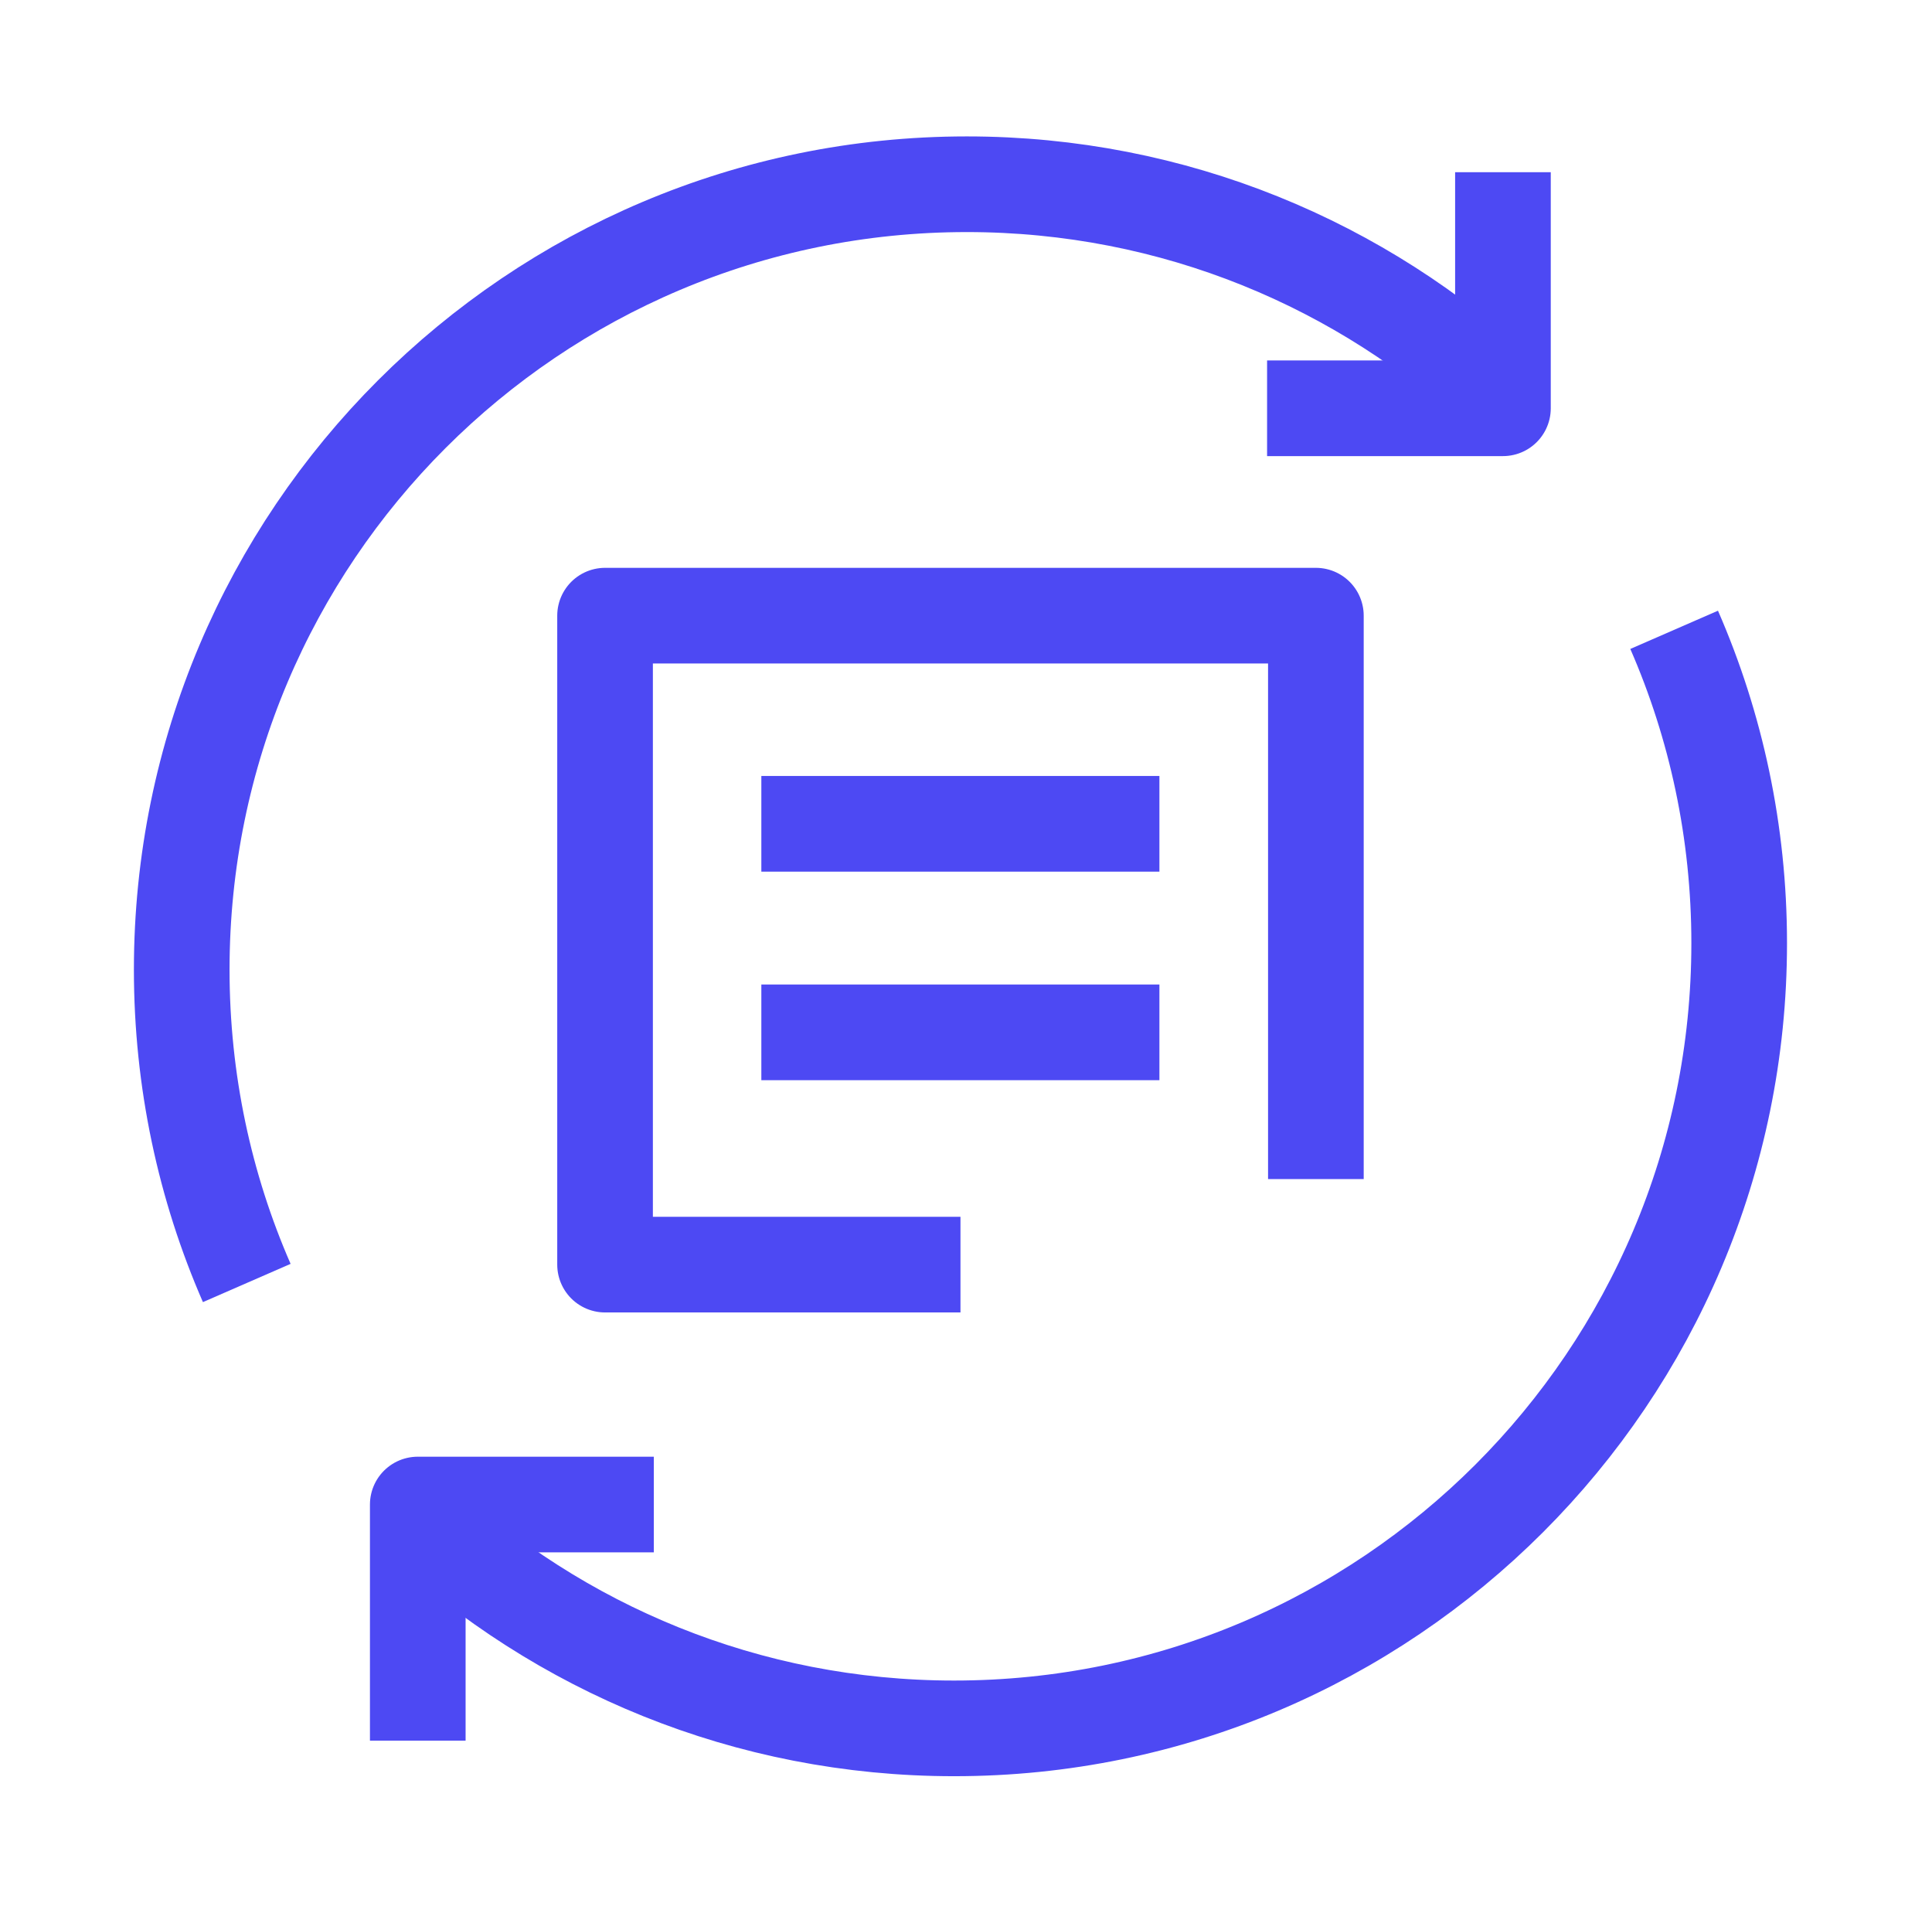
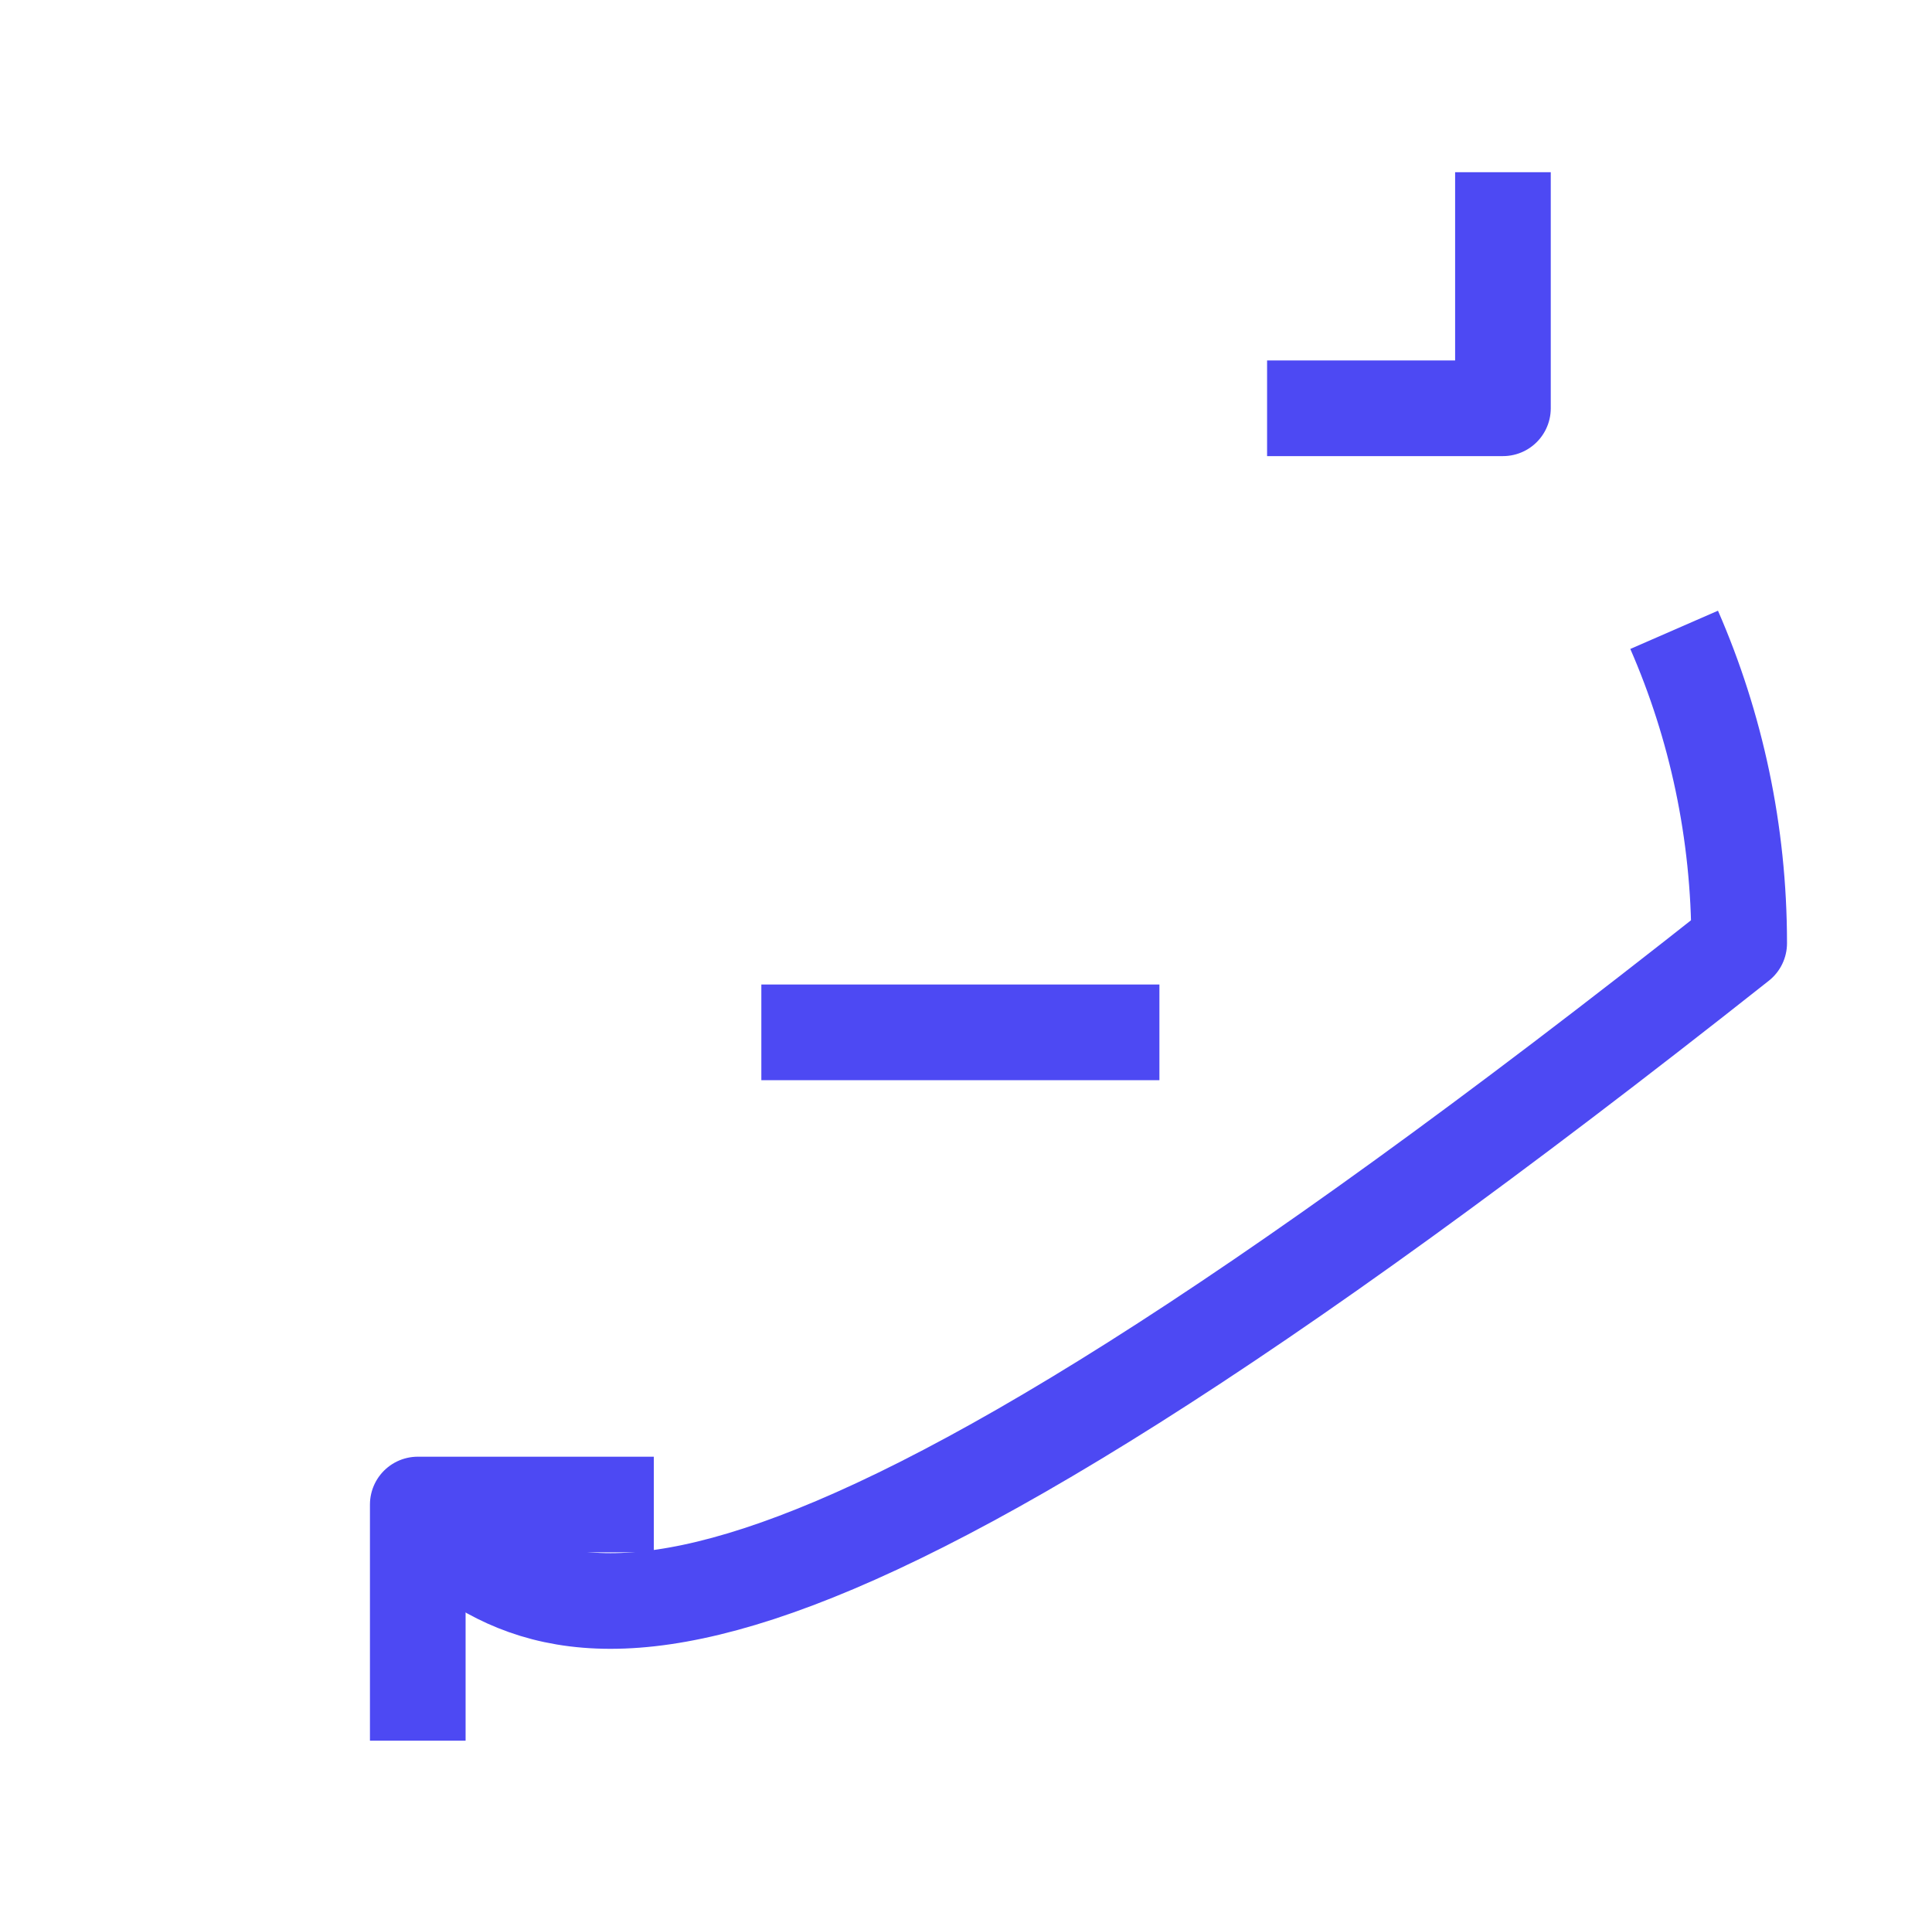
<svg xmlns="http://www.w3.org/2000/svg" width="101" height="100" viewBox="0 0 101 100" fill="none">
-   <path d="M68.791 61.63V32.18H31.631V51.98V57.98V66.1H50.211" stroke="#4D49F3" stroke-width="5" stroke-linejoin="round" />
-   <path d="M39.801 43.06H60.611" stroke="#4D49F3" stroke-width="5" stroke-linejoin="round" />
  <path d="M39.801 53.96H60.611" stroke="#4D49F3" stroke-width="5" stroke-linejoin="round" />
-   <path d="M12.9 67.06C10.71 62.04 9.5 56.5 9.5 50.68C9.5 28.01 27.88 9.63 50.54 9.63C61.38 9.63 71.23 13.83 78.57 20.69" stroke="#4D49F3" stroke-width="5" stroke-linejoin="round" />
  <path d="M66.24 21.34H78.57V9" stroke="#4D49F3" stroke-width="5" stroke-linejoin="round" />
-   <path d="M87.52 32.92C89.71 37.94 90.92 43.48 90.92 49.3C90.92 71.97 72.54 90.34 49.88 90.34C39.04 90.34 29.19 86.14 21.85 79.28" stroke="#4D49F3" stroke-width="5" stroke-linejoin="round" />
+   <path d="M87.52 32.92C89.71 37.94 90.92 43.48 90.92 49.3C39.04 90.34 29.19 86.14 21.85 79.28" stroke="#4D49F3" stroke-width="5" stroke-linejoin="round" />
  <path d="M34.18 78.64H21.84V90.98" stroke="#4D49F3" stroke-width="5" stroke-linejoin="round" />
</svg>